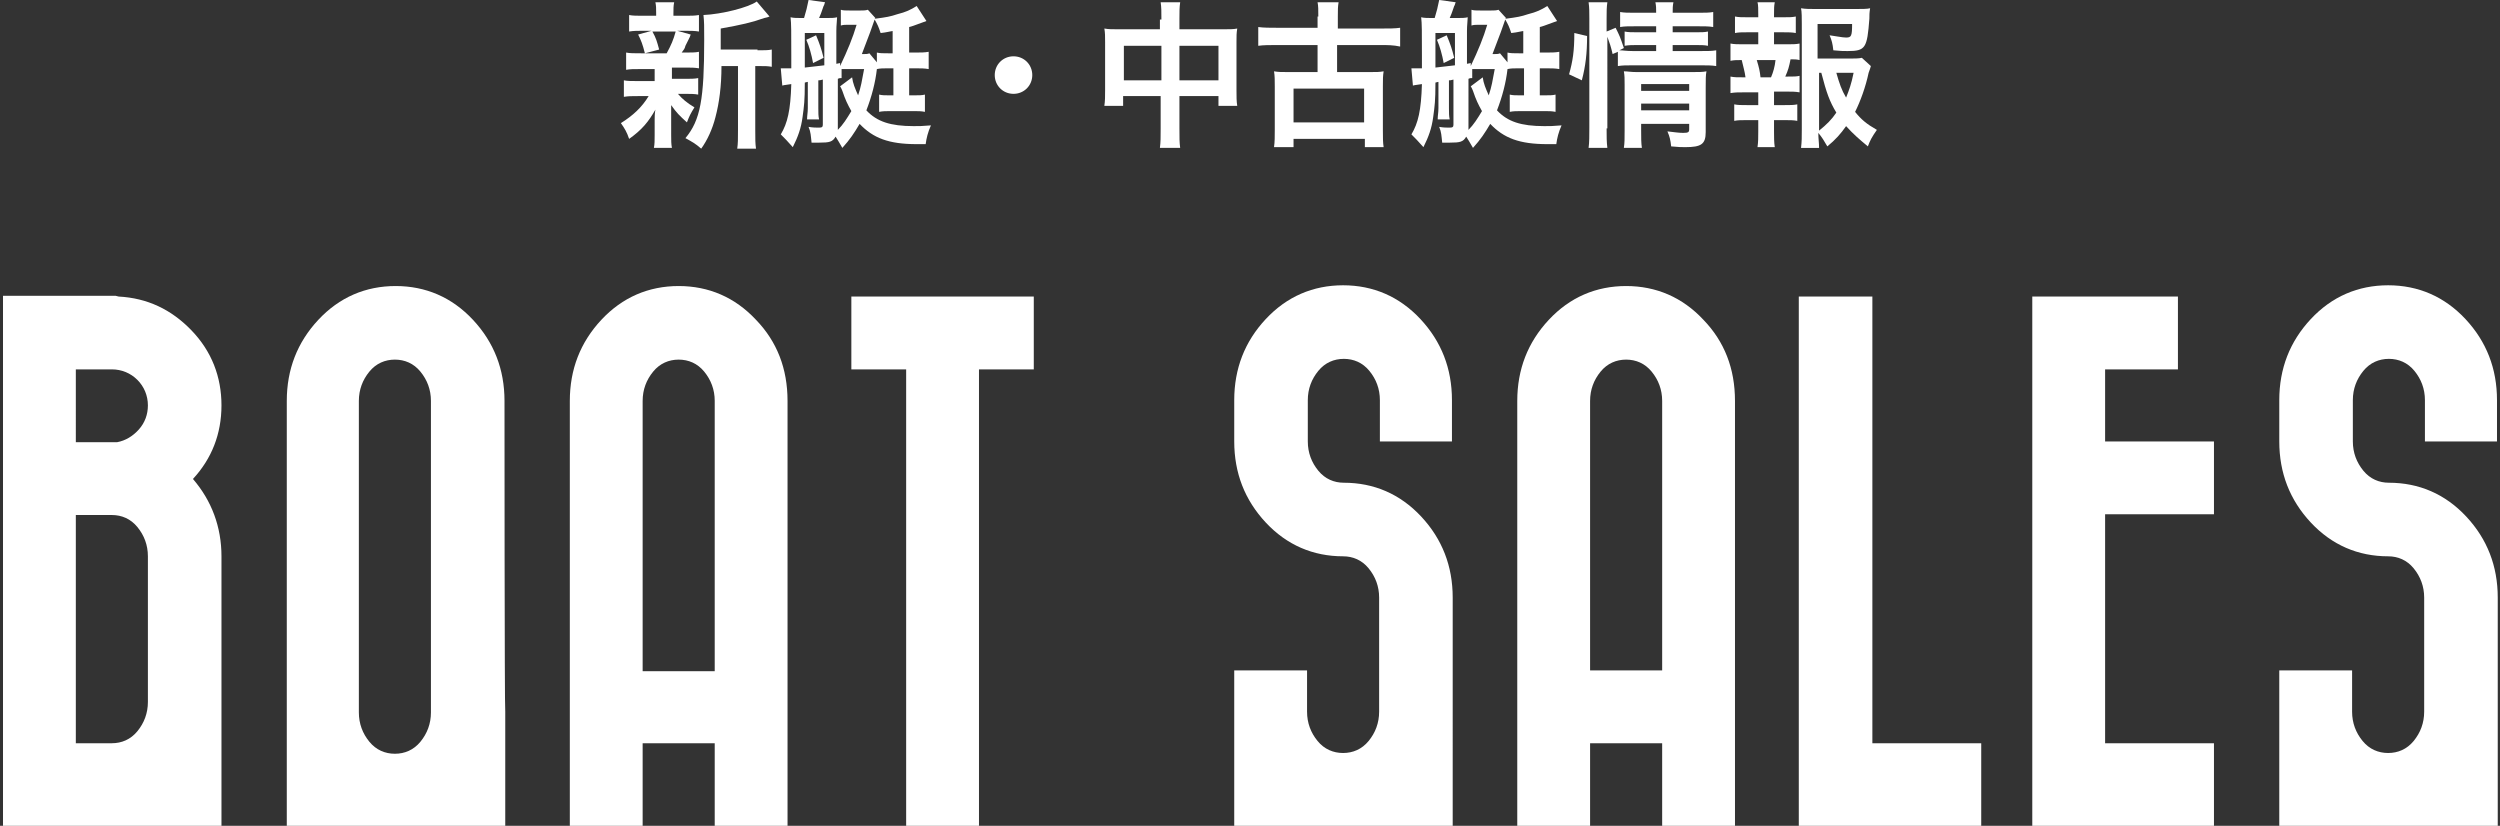
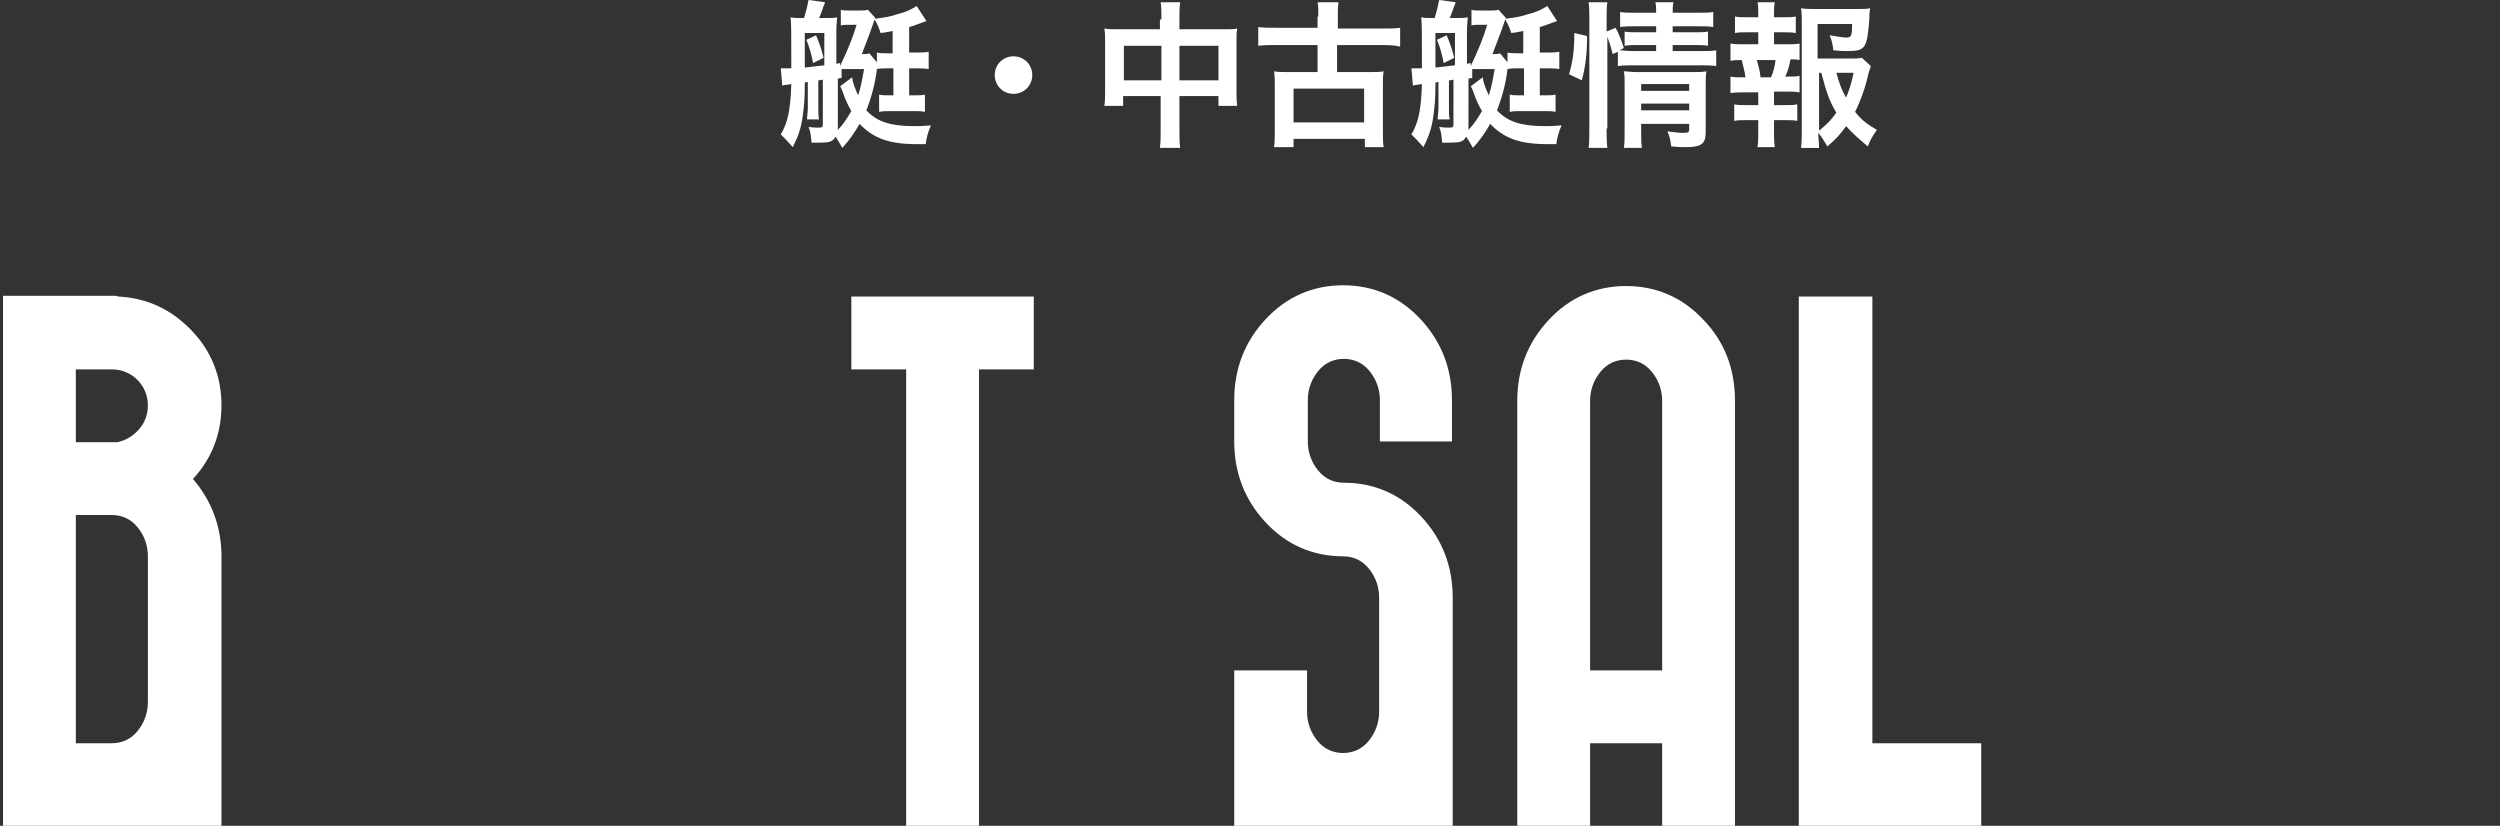
<svg xmlns="http://www.w3.org/2000/svg" version="1.1" id="レイヤー_1" x="0px" y="0px" viewBox="0 0 333 110" style="enable-background:new 0 0 333 110;" xml:space="preserve">
  <rect x="0" y="0" width="333" height="110" fill="#333333" stroke="none" />
  <style type="text/css">
	.st0{fill:#FFFFFF;}
</style>
  <g>
-     <path class="st0" d="M85.3,9.2c-0.9,0-1.4,0-1.9,0.1V7c0.5,0.1,1,0.1,2,0.1h0.5c-0.3-1.2-0.5-1.7-0.9-2.5l1.8-0.5h-1   c-0.9,0-1.4,0-2,0.1V2c0.5,0.1,1,0.1,2,0.1h1.6V1.8c0-0.7,0-1-0.1-1.5h2.5c-0.1,0.5-0.1,0.8-0.1,1.5v0.3h1.4c1,0,1.4,0,2-0.1v2.2   c-0.6-0.1-1.1-0.1-2-0.1h-0.9l1.8,0.5c-0.1,0.3-0.1,0.3-0.3,0.7c-0.1,0.2-0.1,0.2-0.4,0.8c-0.1,0.4-0.2,0.5-0.5,0.9h0.4   c0.9,0,1.4,0,1.9-0.1v2.2c-0.6-0.1-1-0.1-1.9-0.1h-1.7v1.5h1.6c0.9,0,1.4,0,1.9-0.1v2.2c-0.5-0.1-1-0.1-1.9-0.1h-0.8   c0.6,0.7,1.2,1.2,2.2,1.8c-0.5,0.8-0.7,1.2-1,2c-1-0.9-1.4-1.3-2.1-2.3c0,0.3,0,0.3,0,0.8c0,0.1,0,0.7,0,0.8V18   c0,0.7,0,1.2,0.1,1.7h-2.4c0.1-0.5,0.1-1,0.1-1.7V16c0-0.4,0-0.9,0.1-1.4c-0.9,1.6-1.8,2.7-3.5,3.9c-0.3-0.9-0.6-1.4-1.1-2.1   c1.6-1,2.8-2.1,3.7-3.6h-1.4c-0.9,0-1.3,0-1.9,0.1v-2.2c0.5,0.1,1,0.1,2,0.1h2.1V9.6c0-0.4,0-0.4,0-0.4H85.3z M86.9,4.2   c0.5,0.9,0.6,1.3,0.9,2.4l-1.9,0.5h2.9C89.4,6,89.7,5.3,90,4.2H86.9z M100.9,6.7c0.9,0,1.4,0,1.9-0.1v2.3c-0.5-0.1-0.9-0.1-1.7-0.1   h-0.5v8.5c0,1.3,0,1.8,0.1,2.5h-2.5c0.1-0.7,0.1-1.3,0.1-2.5V8.8h-2.2c0,2.7-0.3,4.9-0.8,6.8c-0.4,1.6-1.1,3.1-1.9,4.2   c-0.8-0.7-1.2-0.9-2.1-1.4c2-2.4,2.5-5.2,2.5-13.1c0-1.8,0-2.4-0.1-3.3c2.4-0.1,6-1,7.1-1.8l1.7,2c-0.2,0.1-0.3,0.1-0.7,0.2   c-1.7,0.6-3,0.9-5.8,1.4v2.8H100.9z" />
    <path class="st0" d="M107.8,10.9c-0.2,0-0.3,0-0.6,0.1c0,2.5-0.1,3.1-0.3,4.6c-0.2,1.5-0.6,2.6-1.3,4c-0.9-1-0.9-1-1.6-1.7   c0.9-1.5,1.3-3.2,1.4-6.7c-0.5,0.1-0.9,0.1-1.2,0.2L104,9.1c0.3,0,0.3,0,0.3,0c0,0,0.1,0,0.1,0c0,0,0.1,0,0.2,0c0.3,0,0.4,0,0.8,0   c0-0.7,0-1.3,0-1.7c0-3.1,0-4.3-0.1-5.1c0.4,0.1,0.9,0.1,1.5,0.1h0.3c0.3-1,0.4-1.4,0.6-2.4l2.2,0.3c-0.1,0.2-0.1,0.4-0.2,0.5   c-0.2,0.5-0.2,0.7-0.6,1.6h1c0.6,0,1,0,1.4-0.1c0,0.4-0.1,1-0.1,1.8v4.4l0.5-0.1v0.4c1-2.1,1.7-3.8,2.2-5.5h-1   c-0.5,0-0.8,0-1.1,0.1V1.3c0.3,0.1,0.6,0.1,1.2,0.1h1.4c0.4,0,0.7,0,1-0.1l1,1.1l-0.1,0.1c1.6-0.2,2.1-0.3,3-0.6   c1.2-0.3,1.8-0.6,2.6-1.1l1.3,2c-1.9,0.7-1.9,0.7-2.3,0.8V7h0.8c0.8,0,1.2,0,1.8-0.1v2.3c-0.6-0.1-1-0.1-1.8-0.1h-0.8v3.6h0.6   c0.7,0,1.1,0,1.5-0.1v2.3c-0.5-0.1-0.9-0.1-1.5-0.1h-3c-0.7,0-1.1,0-1.6,0.1v-2.3c0.4,0.1,0.8,0.1,1.4,0.1h0.5V9.1h-0.7   c-0.7,0-1,0-1.5,0.1c-0.2,1.8-0.7,3.7-1.4,5.5c1.4,1.5,3.2,2.1,6.3,2.1c0.7,0,1.2,0,2.3-0.1c-0.4,0.9-0.6,1.7-0.7,2.5   c-0.6,0-1,0-1.2,0c-3.7,0-5.8-0.8-7.6-2.7c-0.7,1.2-1.3,2.1-2.3,3.2c-0.5-0.9-0.6-1-0.9-1.5c-0.4,0.7-0.8,0.8-2.2,0.8   c-0.2,0-0.5,0-1,0c-0.1-0.9-0.1-1.4-0.4-2.1c0.6,0.1,1,0.1,1.4,0.1c0.4,0,0.5-0.1,0.5-0.4v-6c-0.4,0.1-0.4,0.1-0.6,0.1v3.7   c0,0.6,0,1.1,0.1,1.5h-1.6c0-0.5,0.1-0.9,0.1-1.5V10.9z M109.8,4.4h-2.6v1.3l0,3.3c0.9-0.1,1.7-0.2,2.6-0.3V4.4z M108.7,4.7   c0.5,1.2,0.7,1.8,1,3l-1.4,0.7c-0.2-1.1-0.5-2.2-0.9-3.1L108.7,4.7z M111.6,17.3c0.7-0.7,1.2-1.5,1.8-2.5c-0.5-0.9-0.8-1.5-1.2-2.7   c-0.1-0.2-0.1-0.3-0.3-0.6l1.6-1.2c0.1,0.8,0.4,1.5,0.8,2.4c0.4-1.2,0.5-1.9,0.8-3.5h-1.8c-0.7,0-0.7,0-1.2,0v1.2   c-0.2,0-0.3,0-0.5,0.1V17.3z M119.1,4.1c-0.7,0.1-0.9,0.2-1.8,0.3c-0.3-0.9-0.4-1.1-0.8-1.8c-0.1,0.3-0.1,0.3-0.6,1.7   c-0.2,0.5-0.3,0.8-1.1,2.9h0.3c0.2,0,0.5,0,0.7-0.1l1,1.2V7c0.4,0.1,0.8,0.1,1.5,0.1h0.6V4.1z" />
    <path class="st0" d="M137.5,10c0,1.4-1.1,2.5-2.5,2.5s-2.5-1.1-2.5-2.5s1.1-2.5,2.5-2.5S137.5,8.6,137.5,10z" />
    <path class="st0" d="M154.7,2.6c0-1.1,0-1.6-0.1-2.3h2.6c-0.1,0.7-0.1,1.2-0.1,2.2v1.4h5.8c0.9,0,1.4,0,1.9-0.1   c-0.1,0.6-0.1,1-0.1,1.8V12c0,0.9,0,1.5,0.1,2.1h-2.5v-1.3h-5.2v4.3c0,1.3,0,1.9,0.1,2.6h-2.7c0.1-0.8,0.1-1.4,0.1-2.6v-4.3h-5v1.3   h-2.5c0.1-0.7,0.1-1.2,0.1-2.1V5.6c0-0.8,0-1.2-0.1-1.8c0.6,0.1,1,0.1,1.9,0.1h5.5V2.6z M149.7,6.1v4.6h5V6.1H149.7z M162.3,10.7   V6.1h-5.2v4.6H162.3z" />
    <path class="st0" d="M175.6,2.2c0-0.9,0-1.4-0.1-1.9h2.8c-0.1,0.6-0.1,1-0.1,1.9v1.6h5.8c1,0,1.8,0,2.5-0.1v2.5   C185.6,6,184.8,6,183.9,6h-5.8v3.6h4.3c1,0,1.3,0,1.9-0.1c-0.1,0.6-0.1,1.1-0.1,2v5.8c0,1,0,1.7,0.1,2.3h-2.5v-1.1h-9.5v1.1h-2.6   c0.1-0.7,0.1-1.4,0.1-2.3v-5.8c0-0.8,0-1.4-0.1-2c0.6,0.1,1,0.1,1.9,0.1h3.9V6h-5.4c-1,0-1.8,0-2.5,0.1V3.6   c0.7,0.1,1.6,0.1,2.5,0.1h5.4V2.2z M172.3,16.3h9.4v-4.5h-9.4V16.3z" />
    <path class="st0" d="M191.8,10.9c-0.2,0-0.3,0-0.6,0.1c0,2.5-0.1,3.1-0.3,4.6c-0.2,1.5-0.6,2.6-1.3,4c-0.9-1-0.9-1-1.6-1.7   c0.9-1.5,1.3-3.2,1.4-6.7c-0.5,0.1-0.9,0.1-1.2,0.2L188,9.1c0.3,0,0.3,0,0.3,0c0,0,0.1,0,0.1,0c0,0,0.1,0,0.2,0c0.3,0,0.4,0,0.8,0   c0-0.7,0-1.3,0-1.7c0-3.1,0-4.3-0.1-5.1c0.4,0.1,0.9,0.1,1.5,0.1h0.3c0.3-1,0.4-1.4,0.6-2.4l2.2,0.3c-0.1,0.2-0.1,0.4-0.2,0.5   c-0.2,0.5-0.2,0.7-0.6,1.6h1c0.6,0,1,0,1.4-0.1c0,0.4-0.1,1-0.1,1.8v4.4l0.5-0.1v0.4c1-2.1,1.7-3.8,2.2-5.5h-1   c-0.5,0-0.8,0-1.1,0.1V1.3c0.3,0.1,0.6,0.1,1.2,0.1h1.4c0.4,0,0.7,0,1-0.1l1,1.1l-0.1,0.1c1.6-0.2,2.1-0.3,3-0.6   c1.2-0.3,1.8-0.6,2.6-1.1l1.3,2c-1.9,0.7-1.9,0.7-2.3,0.8V7h0.8c0.8,0,1.2,0,1.8-0.1v2.3c-0.6-0.1-1-0.1-1.8-0.1h-0.8v3.6h0.6   c0.7,0,1.1,0,1.5-0.1v2.3c-0.5-0.1-0.9-0.1-1.5-0.1h-3c-0.7,0-1.1,0-1.6,0.1v-2.3c0.4,0.1,0.8,0.1,1.4,0.1h0.5V9.1h-0.7   c-0.7,0-1,0-1.5,0.1c-0.2,1.8-0.7,3.7-1.4,5.5c1.4,1.5,3.2,2.1,6.3,2.1c0.7,0,1.2,0,2.3-0.1c-0.4,0.9-0.6,1.7-0.7,2.5   c-0.6,0-1,0-1.2,0c-3.7,0-5.8-0.8-7.6-2.7c-0.7,1.2-1.3,2.1-2.3,3.2c-0.5-0.9-0.6-1-0.9-1.5c-0.4,0.7-0.8,0.8-2.2,0.8   c-0.2,0-0.5,0-1,0c-0.1-0.9-0.1-1.4-0.4-2.1c0.6,0.1,1,0.1,1.4,0.1c0.4,0,0.5-0.1,0.5-0.4v-6c-0.4,0.1-0.4,0.1-0.6,0.1v3.7   c0,0.6,0,1.1,0.1,1.5h-1.6c0-0.5,0.1-0.9,0.1-1.5V10.9z M193.8,4.4h-2.6v1.3l0,3.3c0.9-0.1,1.7-0.2,2.6-0.3V4.4z M192.7,4.7   c0.5,1.2,0.7,1.8,1,3l-1.4,0.7c-0.2-1.1-0.5-2.2-0.9-3.1L192.7,4.7z M195.6,17.3c0.7-0.7,1.2-1.5,1.8-2.5c-0.5-0.9-0.8-1.5-1.2-2.7   c-0.1-0.2-0.1-0.3-0.3-0.6l1.6-1.2c0.1,0.8,0.4,1.5,0.8,2.4c0.4-1.2,0.5-1.9,0.8-3.5h-1.8c-0.7,0-0.7,0-1.2,0v1.2   c-0.2,0-0.3,0-0.5,0.1V17.3z M203.1,4.1c-0.7,0.1-0.9,0.2-1.8,0.3c-0.3-0.9-0.4-1.1-0.8-1.8c-0.1,0.3-0.1,0.3-0.6,1.7   c-0.2,0.5-0.3,0.8-1.1,2.9h0.3c0.2,0,0.5,0,0.7-0.1l1,1.2V7c0.4,0.1,0.8,0.1,1.5,0.1h0.6V4.1z" />
    <path class="st0" d="M209,9.9c0.5-1.8,0.7-3.1,0.7-5.5l1.7,0.4c0,2.3-0.2,4-0.7,5.9L209,9.9z M214,17.1c0,1.1,0,1.8,0.1,2.6h-2.5   c0.1-0.7,0.1-1.7,0.1-2.7V2.5c0-0.9,0-1.5-0.1-2.2h2.5C214,1,214,1.5,214,2.5v1.7l1.2-0.5c0.5,1,0.6,1.2,1.1,2.7l-0.6,0.3   c0.5,0,0.9,0.1,1.8,0.1h3.1V6h-2.4c-0.8,0-1.2,0-1.8,0.1V4.2c0.5,0.1,0.9,0.1,1.8,0.1h2.4V3.5h-2.7c-1.1,0-1.5,0-2.1,0.1v-2   c0.6,0.1,1,0.1,2.2,0.1h2.6c0-0.6,0-0.9-0.1-1.4h2.4c-0.1,0.5-0.1,0.8-0.1,1.4h3.2c1.2,0,1.6,0,2.2-0.1v2c-0.6-0.1-1.1-0.1-2.1-0.1   h-3.3v0.8h3c0.9,0,1.2,0,1.7-0.1v1.9C227,6,226.6,6,225.7,6h-2.9v0.8h3.7c1,0,1.5,0,2.1-0.1v2.1c-0.6-0.1-1.2-0.1-2.1-0.1h-8.9   c-1,0-1.5,0-2.1,0.1V6.9l-0.7,0.3c-0.2-0.9-0.4-1.5-0.7-2.3V17.1z M218.6,17.3c0,1,0,1.8,0.1,2.4h-2.4c0.1-0.7,0.1-1.2,0.1-2.4v-6   c0-0.8,0-1.2-0.1-1.8c0.5,0,0.9,0.1,1.7,0.1h7.4c0.9,0,1.4,0,1.9-0.1c-0.1,0.5-0.1,1.1-0.1,2.2v5.9c0,1.6-0.6,2-2.7,2   c-0.5,0-0.9,0-1.9-0.1c-0.1-0.9-0.2-1.3-0.5-2c0.9,0.1,1.5,0.2,2.1,0.2c0.7,0,0.8-0.1,0.8-0.5v-0.7h-6.4V17.3z M225,12.1v-0.9h-6.4   v0.9H225z M225,14.7v-0.9h-6.4v0.9H225z" />
    <path class="st0" d="M237.9,5.9c0.9,0,1.3,0,1.8-0.1V8c-0.4-0.1-0.7-0.1-1.2-0.1c-0.2,1-0.3,1.4-0.7,2.3h0.3c0.8,0,1.2,0,1.6-0.1   v2.2c-0.6-0.1-1-0.1-1.8-0.1h-1.6V14h1.4c0.8,0,1.2,0,1.7-0.1v2.2c-0.5-0.1-1-0.1-1.7-0.1h-1.4v1.5c0,0.7,0,1.5,0.1,2.1h-2.3   c0.1-0.7,0.1-1.3,0.1-2.1V16h-1.5c-0.8,0-1.2,0-1.7,0.1v-2.2c0.5,0.1,0.9,0.1,1.7,0.1h1.5v-1.7h-1.9c-0.8,0-1.2,0-1.8,0.1v-2.2   c0.5,0.1,0.9,0.1,1.8,0.1h0.2c-0.1-0.8-0.3-1.4-0.5-2.3c-0.7,0-1,0-1.5,0.1V5.8c0.5,0.1,1,0.1,1.8,0.1h1.9V4.3h-1.4   c-0.8,0-1.2,0-1.7,0.1V2.2c0.5,0.1,0.9,0.1,1.7,0.1h1.4V1.9c0-0.6,0-1.3-0.1-1.6h2.3c-0.1,0.5-0.1,0.9-0.1,1.6v0.4h1.2   c0.8,0,1.2,0,1.7-0.1v2.2c-0.5-0.1-1-0.1-1.7-0.1h-1.2v1.6H237.9z M235.9,10.3c0.3-0.7,0.5-1.4,0.6-2.3H234c0.3,1,0.4,1.4,0.5,2.3   H235.9z M249.2,8.8c-0.1,0.3-0.1,0.4-0.3,0.9c-0.4,1.9-1.1,3.8-1.8,5.2c0.8,1,1.5,1.6,2.9,2.4c-0.7,1-0.9,1.4-1.2,2.2   c-1.2-1-1.9-1.6-2.9-2.7c-0.7,1-1.4,1.8-2.5,2.7c-0.4-0.7-0.7-1.2-1.2-1.8c0,0.8,0.1,1.3,0.1,2h-2.4c0.1-0.9,0.1-1.4,0.1-2.5v-14   c0-0.8,0-1.6-0.1-2.1c0.6,0.1,1.2,0.1,2,0.1h5.2c0.9,0,1.6,0,2-0.1c-0.1,0.6-0.1,0.9-0.1,1.4c-0.3,3.9-0.5,4.3-2.9,4.3   c-0.6,0-0.9,0-1.9-0.1c-0.1-0.9-0.2-1.3-0.5-2c0.8,0.1,1.7,0.3,2.2,0.3c0.7,0,0.8-0.2,0.8-1.8h-4.6v4.6h3.9c1,0,1.6,0,2-0.1   L249.2,8.8z M242.3,17.4c1-0.8,1.7-1.5,2.3-2.4c-0.9-1.5-1.3-2.6-2-5.3h-0.3V17.4z M244.6,9.7c0.4,1.4,0.7,2.3,1.3,3.3   c0.4-1,0.7-1.8,1-3.3H244.6z" />
  </g>
-   <path class="st0" d="M100.7,42.6c-2.8-3-6.3-4.5-10.3-4.5s-7.5,1.5-10.3,4.5c-2.8,3-4.2,6.6-4.2,10.8V110h9.7V99h9.6v11h9.7V53.4  C104.9,49.1,103.5,45.5,100.7,42.6z M95.2,89.4h-9.6v-36c0-1.5,0.5-2.8,1.4-3.9c0.9-1.1,2.1-1.6,3.4-1.6c1.3,0,2.5,0.5,3.4,1.6  c0.9,1.1,1.4,2.4,1.4,3.9V89.4z" />
  <path class="st0" d="M137.7,39.5v9.7h-7.3V110h-9.7V49.2h-7.3v-9.7H137.7z" />
  <path class="st0" d="M226.9,42.6c-2.8-3-6.3-4.5-10.3-4.5s-7.5,1.5-10.3,4.5c-2.8,3-4.2,6.6-4.2,10.8v56.7h9.7V99h9.6v11.1h9.7V53.4  C231.1,49.1,229.7,45.5,226.9,42.6z M221.4,73.2v16.1h-9.6V73.2V53.4c0-1.5,0.5-2.8,1.4-3.9c0.9-1.1,2.1-1.6,3.4-1.6  c1.3,0,2.5,0.5,3.4,1.6c0.9,1.1,1.4,2.4,1.4,3.9V73.2z" />
  <path class="st0" d="M239.7,39.5h9.7V99h14.5v11.1h-24.3V39.5z" />
-   <path class="st0" d="M294.9,99v11.1h-14.5h-9.7V49.2v-9.7h9.7h9.7v9.7h-9.7v9.6h14.5v9.7h-14.5V99H294.9z" />
  <path class="st0" d="M29.5,54c0-3.8-1.3-7.2-4-10c-2.7-2.8-5.9-4.3-9.7-4.5c-0.1,0-0.3-0.1-0.4-0.1h-0.4H0.4V110h29.1V74.1  c0-3.9-1.3-7.4-3.8-10.3C28.2,61.1,29.5,57.8,29.5,54z M10.1,49.2h4.8c1.3,0,2.5,0.5,3.4,1.4c0.9,0.9,1.4,2.1,1.4,3.4  c0,1.2-0.4,2.3-1.2,3.2c-0.8,0.9-1.8,1.5-2.9,1.7c-0.2,0-0.5,0-0.7,0h-4.8V49.2z M10.1,68.6h4.8c1.3,0,2.5,0.5,3.4,1.6  c0.9,1.1,1.4,2.4,1.4,3.9v19.4c0,1.5-0.5,2.8-1.4,3.9c-0.9,1.1-2.1,1.6-3.4,1.6h-4.8V68.6z" />
-   <path class="st0" d="M67.2,53.4c0-4.2-1.4-7.8-4.2-10.8c-2.8-3-6.3-4.5-10.3-4.5s-7.5,1.5-10.3,4.5c-2.8,3-4.2,6.6-4.2,10.8v56.7  h29.1V94.8C67.2,94.8,67.2,53.4,67.2,53.4z M47.8,53.4c0-1.5,0.5-2.8,1.4-3.9c0.9-1.1,2.1-1.6,3.4-1.6c1.3,0,2.5,0.5,3.4,1.6  c0.9,1.1,1.4,2.4,1.4,3.9v41.5c0,1.5-0.5,2.8-1.4,3.9c-0.9,1.1-2.1,1.6-3.4,1.6c-1.3,0-2.5-0.5-3.4-1.6c-0.9-1.1-1.4-2.4-1.4-3.9  V53.4z" />
  <path class="st0" d="M193.4,58.8v-5.5c0-4.2-1.4-7.8-4.2-10.8c-2.8-3-6.3-4.5-10.3-4.5s-7.5,1.5-10.3,4.5c-2.8,3-4.2,6.6-4.2,10.8  v5.5c0,4.2,1.4,7.8,4.2,10.8c2.8,3,6.3,4.5,10.3,4.5c1.3,0,2.5,0.5,3.4,1.6c0.9,1.1,1.4,2.4,1.4,3.9v15.2c0,1.5-0.5,2.8-1.4,3.9  c-0.9,1.1-2.1,1.6-3.4,1.6c-1.3,0-2.5-0.5-3.4-1.6c-0.9-1.1-1.4-2.4-1.4-3.9v-5.5h-9.7v20.7h29.1V94.8c0,0,0-15.2,0-15.2  c0-4.2-1.4-7.8-4.2-10.8c-2.8-3-6.3-4.5-10.3-4.5c-1.3,0-2.5-0.5-3.4-1.6c-0.9-1.1-1.4-2.4-1.4-3.9v-5.5c0-1.5,0.5-2.8,1.4-3.9  c0.9-1.1,2.1-1.6,3.4-1.6c1.3,0,2.5,0.5,3.4,1.6c0.9,1.1,1.4,2.4,1.4,3.9v5.5H193.4z" />
-   <path class="st0" d="M332.6,58.8v-5.5c0-4.2-1.4-7.8-4.2-10.8c-2.8-3-6.3-4.5-10.3-4.5s-7.5,1.5-10.3,4.5c-2.8,3-4.2,6.6-4.2,10.8  v5.5c0,4.2,1.4,7.8,4.2,10.8c2.8,3,6.3,4.5,10.3,4.5c1.3,0,2.5,0.5,3.4,1.6c0.9,1.1,1.4,2.4,1.4,3.9v15.2c0,1.5-0.5,2.8-1.4,3.9  c-0.9,1.1-2.1,1.6-3.4,1.6c-1.3,0-2.5-0.5-3.4-1.6c-0.9-1.1-1.4-2.4-1.4-3.9v-5.5h-9.7c0,0,0,5.5,0,5.5V110h29.1l0-30.4  c0-4.2-1.4-7.8-4.2-10.8c-2.8-3-6.3-4.5-10.3-4.5c-1.3,0-2.5-0.5-3.4-1.6c-0.9-1.1-1.4-2.4-1.4-3.9v-5.5c0-1.5,0.5-2.8,1.4-3.9  c0.9-1.1,2.1-1.6,3.4-1.6c1.3,0,2.5,0.5,3.4,1.6c0.9,1.1,1.4,2.4,1.4,3.9v5.5H332.6z" />
</svg>